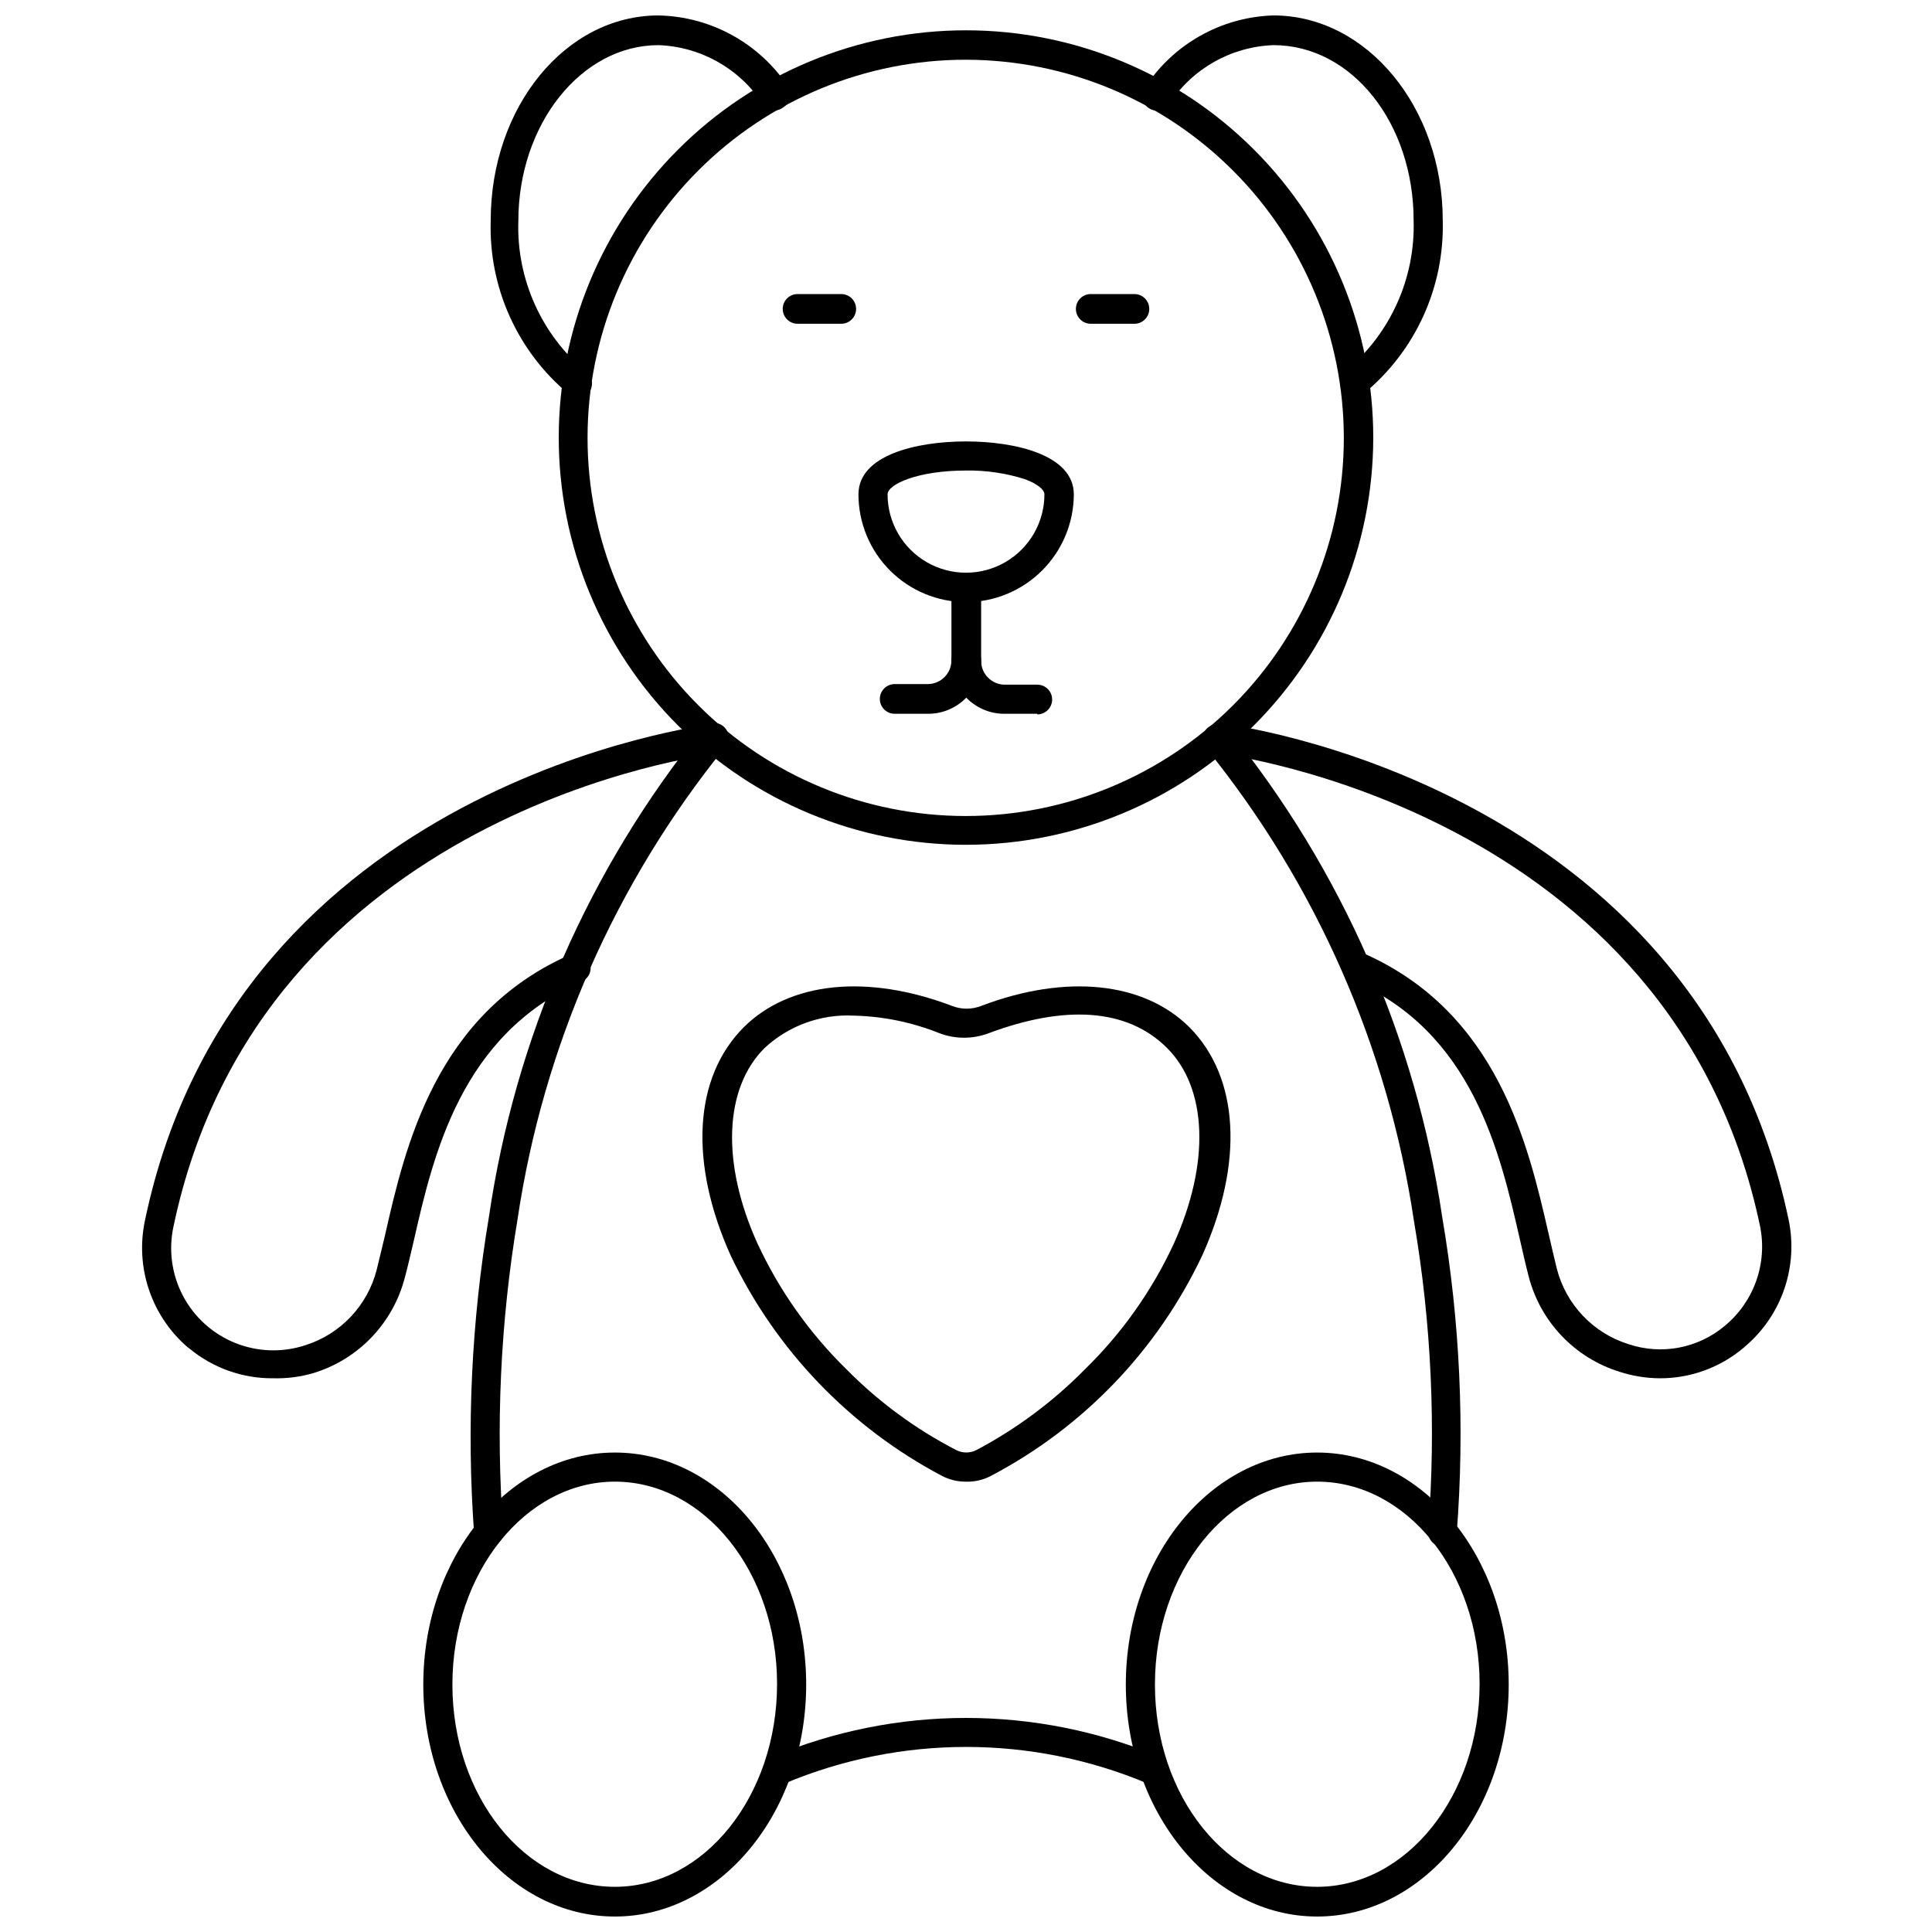
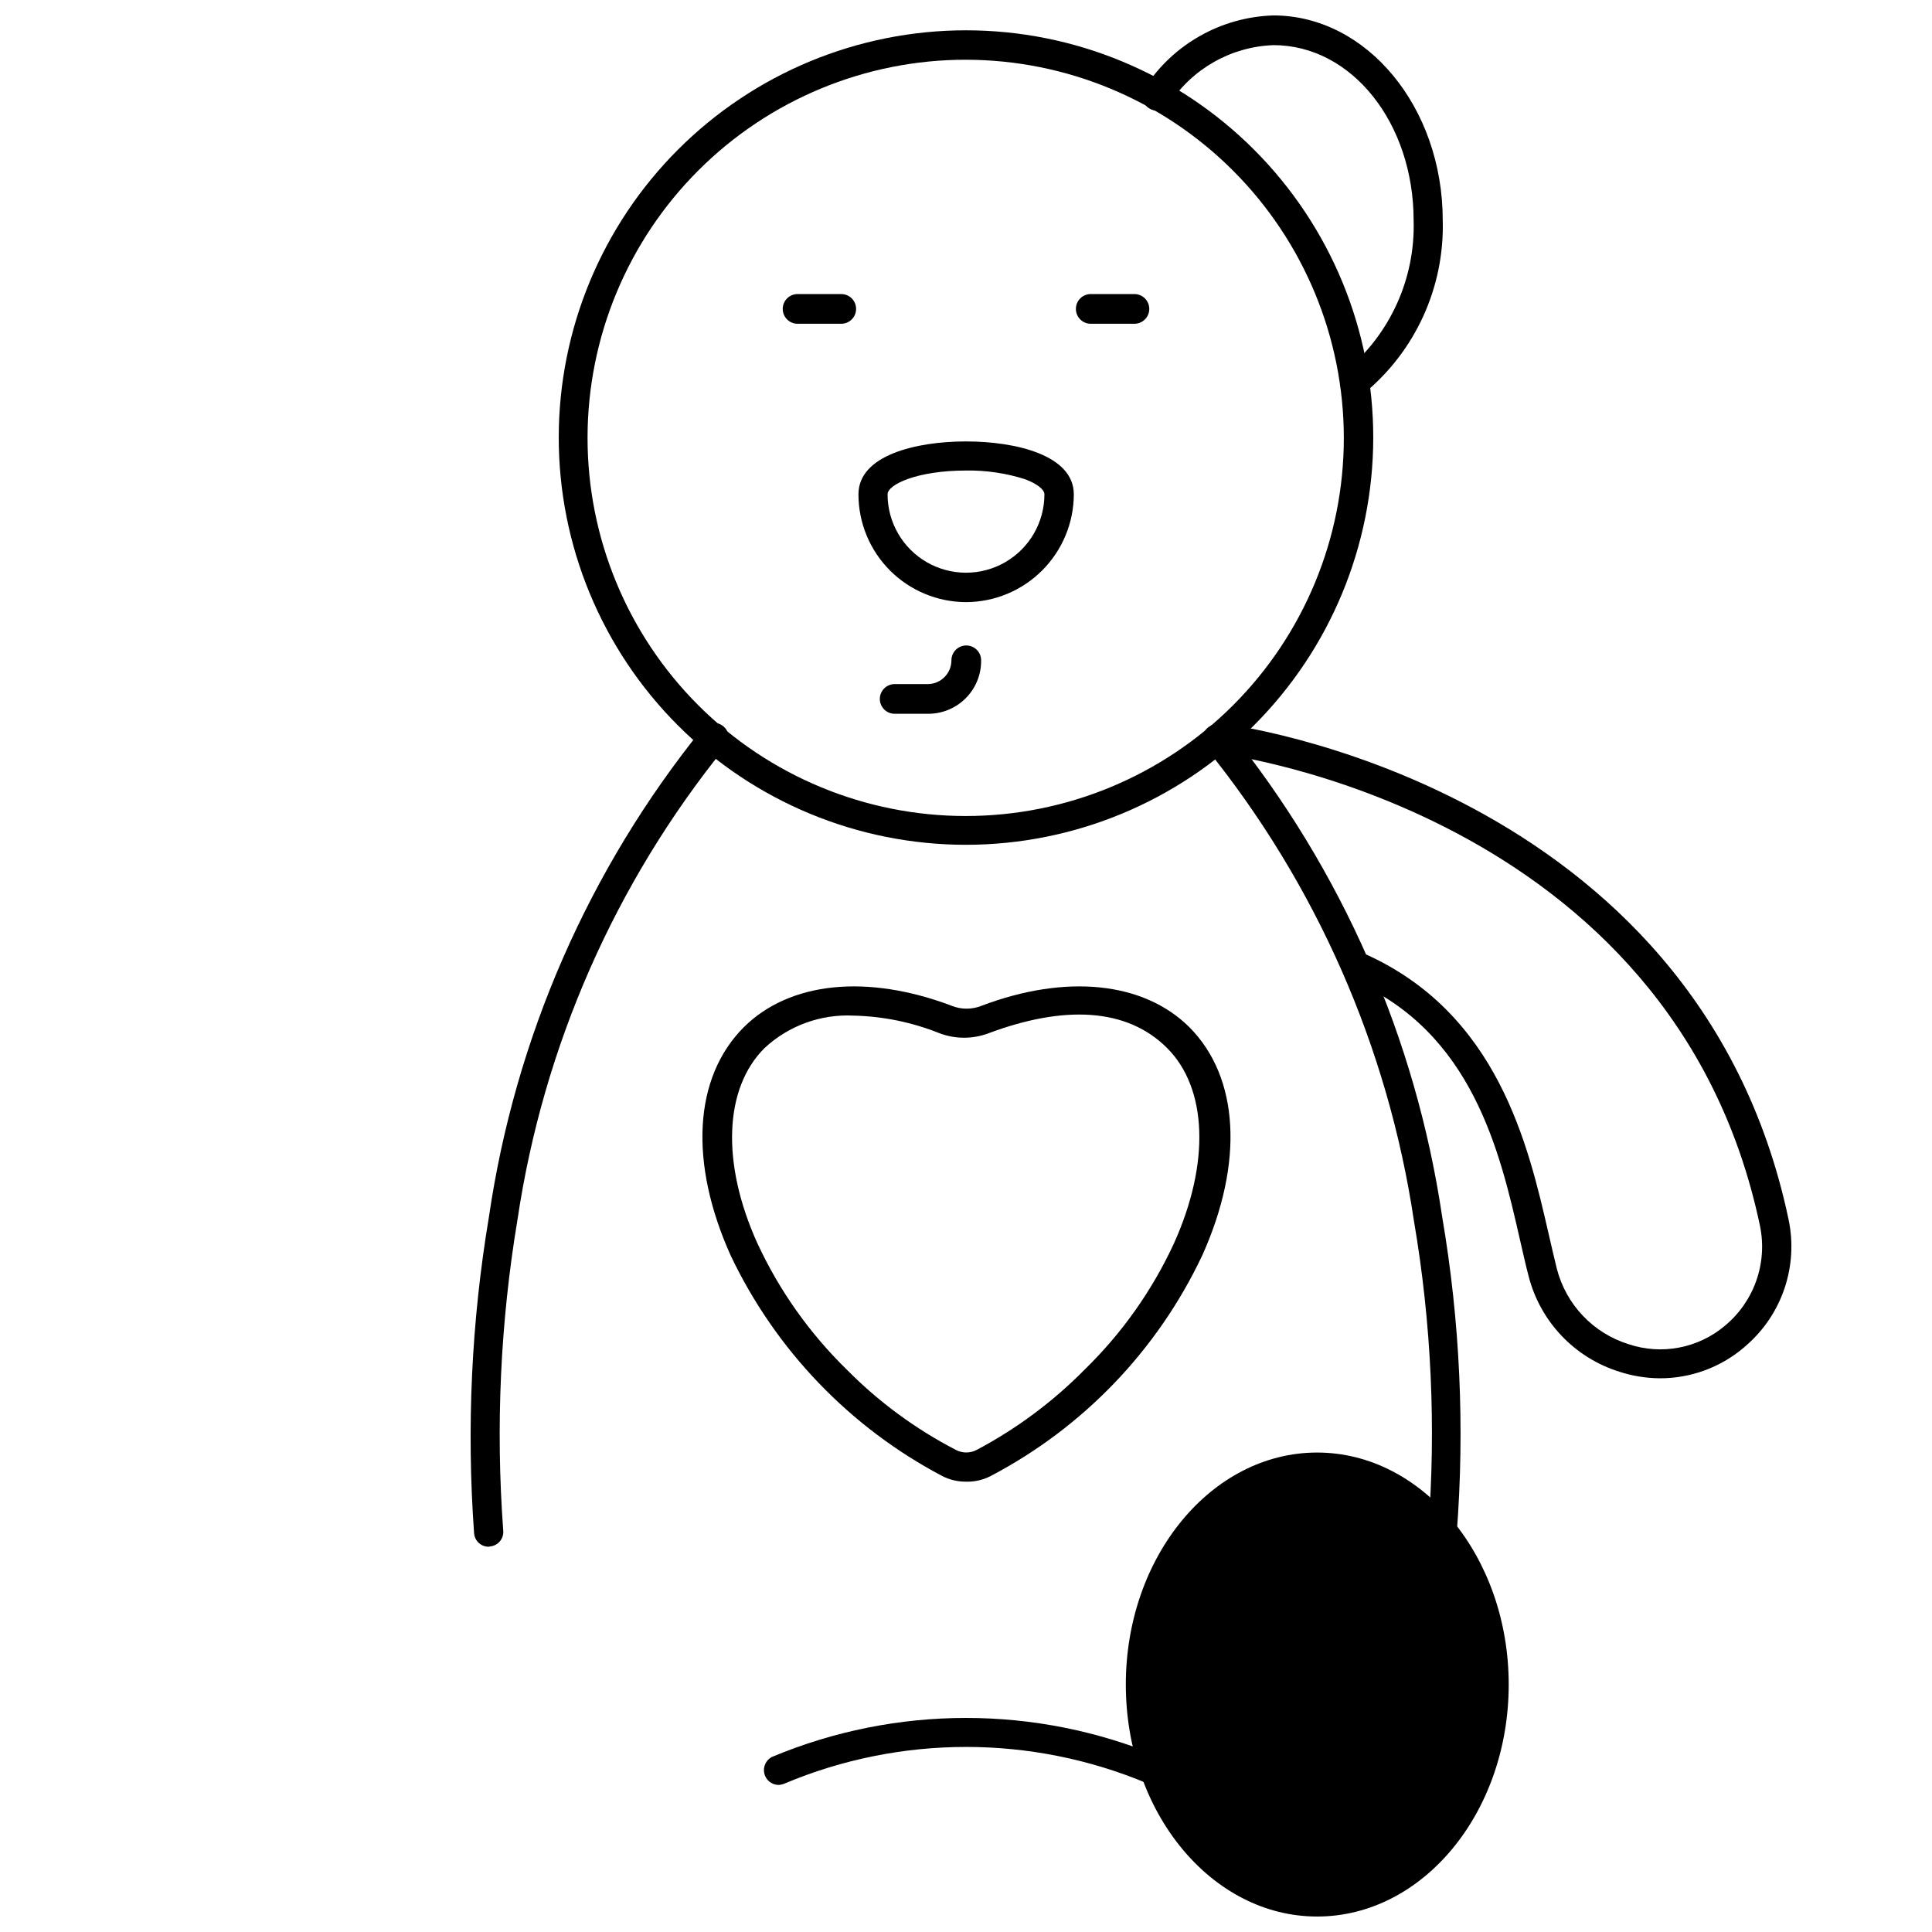
<svg xmlns="http://www.w3.org/2000/svg" width="800px" height="800px" version="1.1" viewBox="144 144 512 512">
  <defs>
    <clipPath id="d">
      <path d="m446 148.09h81v101.91h-81z" />
    </clipPath>
    <clipPath id="c">
-       <path d="m274 148.09h80v101.91h-80z" />
-     </clipPath>
+       </clipPath>
    <clipPath id="b">
      <path d="m442 528h102v123.9h-102z" />
    </clipPath>
    <clipPath id="a">
-       <path d="m256 528h102v123.9h-102z" />
-     </clipPath>
+       </clipPath>
  </defs>
  <g clip-path="url(#d)">
    <path d="m503.04 249.17c-1.219-0.016-2.367-0.562-3.148-1.496-0.621-0.824-0.891-1.859-0.742-2.883 0.148-1.02 0.699-1.938 1.531-2.551 11.785-9.812 18.402-24.5 17.945-39.832 0-25.664-16.293-46.445-37.156-46.445-11.254 0.41-21.598 6.285-27.707 15.746-1.262 1.738-3.695 2.125-5.434 0.863-1.738-1.258-2.125-3.691-0.863-5.43 7.547-11.52 20.238-18.633 34.004-19.051 24.719 0 44.871 24.324 44.871 54.316 0.484 17.75-7.277 34.727-21.016 45.973-0.652 0.516-1.457 0.793-2.285 0.789z" />
  </g>
  <g clip-path="url(#c)">
    <path d="m297.03 249.17c-0.852 0.016-1.688-0.262-2.359-0.789-13.594-11.324-21.207-28.289-20.625-45.973 0-29.992 19.758-54.316 44.477-54.316 13.785 0.285 26.566 7.277 34.242 18.734 0.605 0.844 0.848 1.895 0.672 2.914-0.18 1.023-0.762 1.93-1.617 2.519-0.789 0.723-1.852 1.074-2.914 0.969-1.066-0.105-2.039-0.66-2.672-1.52-6.113-9.461-16.457-15.336-27.711-15.746-20.469 0-37.156 20.941-37.156 46.602-0.504 15.387 6.117 30.145 17.949 39.992 0.828 0.613 1.379 1.531 1.527 2.551s-0.117 2.059-0.742 2.879c-0.812 0.809-1.926 1.234-3.07 1.184z" />
  </g>
  <path d="m583.73 509.26c-3.582-0.039-7.141-0.621-10.547-1.73-11.891-3.691-21.008-13.289-24.09-25.348-0.789-2.992-1.496-6.219-2.281-9.605-5.273-23.145-12.516-55.105-44.477-68.801-1.957-0.871-2.84-3.16-1.969-5.117 0.871-1.957 3.16-2.836 5.117-1.969 35.504 15.742 43.531 50.852 48.887 74.156 0.789 3.387 1.496 6.535 2.203 9.367 2.438 9.5 9.613 17.062 18.969 19.996 8.797 2.957 18.5 1.105 25.586-4.883 3.801-3.152 6.672-7.277 8.309-11.938s1.977-9.676 0.98-14.512c-23.145-110.21-142.41-125.09-143.66-125.24-2.176-0.242-3.742-2.195-3.504-4.371 0.238-2.172 2.195-3.742 4.371-3.504 1.258 0 125.95 15.742 150.36 131.38v0.004c1.285 6.07 0.918 12.379-1.062 18.266-1.977 5.883-5.5 11.129-10.195 15.188l-0.629 0.551c-6.246 5.289-14.176 8.164-22.359 8.109z" />
-   <path d="m216.34 509.26c-8.07 0.059-15.902-2.731-22.121-7.871l-0.629-0.473c-4.676-4.074-8.176-9.324-10.145-15.207-1.965-5.883-2.32-12.184-1.035-18.25 24.246-116.11 149.1-131.38 150.36-131.54 2.176-0.242 4.133 1.328 4.371 3.5 0.238 2.176-1.328 4.133-3.504 4.371-1.18 0-120.52 14.879-143.66 125.24-1.355 6.242-0.461 12.758 2.523 18.402 2.984 5.648 7.867 10.055 13.785 12.449 5.922 2.394 12.496 2.621 18.566 0.637 9.355-2.934 16.531-10.496 18.969-19.992 0.707-2.832 1.418-5.902 2.203-9.133 5.352-23.617 13.461-58.727 49.043-74.391 1.957-0.871 4.25 0.012 5.117 1.969 0.871 1.953-0.012 4.246-1.965 5.117-32.039 14.09-39.359 45.816-44.633 69.039-0.789 3.305-1.496 6.453-2.281 9.367l-0.004-0.004c-3.082 12.062-12.199 21.66-24.09 25.348-3.523 1.043-7.191 1.523-10.863 1.418z" />
  <path d="m273.5 553.9c-2.016 0.004-3.695-1.539-3.859-3.543-2.027-28.031-0.707-56.203 3.938-83.918 6.938-47.43 26.484-92.121 56.598-129.41 1.348-1.676 3.801-1.938 5.473-0.59 1.676 1.348 1.938 3.797 0.59 5.469-29.242 36.098-48.27 79.375-55.102 125.32-4.535 27.199-5.805 54.84-3.781 82.34 0.109 1.023-0.195 2.051-0.844 2.848-0.652 0.801-1.594 1.305-2.617 1.402z" />
  <path d="m526.42 553.82h-0.473c-1.023-0.098-1.965-0.602-2.617-1.402-0.652-0.797-0.953-1.824-0.844-2.848 2.117-27.395 0.848-54.941-3.781-82.027-6.848-45.941-25.875-89.215-55.102-125.32-0.672-0.785-0.988-1.809-0.887-2.836 0.105-1.023 0.625-1.961 1.438-2.598 0.793-0.648 1.809-0.953 2.828-0.852 1.02 0.105 1.957 0.609 2.602 1.402 30.066 37.203 49.609 81.785 56.602 129.1 4.734 27.707 6.027 55.895 3.856 83.918-0.219 1.871-1.738 3.324-3.621 3.461z" />
  <path d="m400 367.88c-28.629 0-56.086-11.371-76.324-31.617-20.242-20.246-31.609-47.703-31.602-76.332 0.004-28.629 11.387-56.082 31.637-76.316 20.25-20.238 47.711-31.598 76.34-31.582 28.629 0.012 56.078 11.398 76.309 31.656 20.23 20.254 31.586 47.719 31.566 76.348-0.043 28.602-11.43 56.02-31.664 76.238-20.23 20.219-47.66 31.586-76.262 31.605zm0-208.05c-26.582-0.023-52.086 10.52-70.895 29.305-18.809 18.781-29.383 44.27-29.398 70.852-0.012 26.582 10.535 52.082 29.324 70.887 18.789 18.801 44.281 29.371 70.863 29.379 26.582 0.004 52.078-10.551 70.875-29.344 18.801-18.793 29.359-44.285 29.359-70.867-0.02-26.559-10.574-52.023-29.344-70.809-18.773-18.789-44.23-29.363-70.785-29.402z" />
  <g clip-path="url(#b)">
-     <path d="m493.05 651.9c-27.945 0-50.695-27.551-50.695-61.48s22.75-61.48 50.695-61.48 50.773 27.551 50.773 61.48-22.75 61.48-50.773 61.48zm0-115.25c-23.617 0-42.98 24.09-42.98 53.766 0 29.68 19.285 53.609 42.98 53.609s43.059-24.168 43.059-53.766-19.285-53.609-43.059-53.609z" />
+     <path d="m493.05 651.9c-27.945 0-50.695-27.551-50.695-61.48s22.75-61.48 50.695-61.48 50.773 27.551 50.773 61.48-22.75 61.48-50.773 61.48zc-23.617 0-42.98 24.09-42.98 53.766 0 29.68 19.285 53.609 42.98 53.609s43.059-24.168 43.059-53.766-19.285-53.609-43.059-53.609z" />
  </g>
  <g clip-path="url(#a)">
-     <path d="m306.95 651.9c-28.023 0-50.773-27.551-50.773-61.48s22.75-61.48 50.773-61.48 50.695 27.551 50.695 61.48-22.75 61.48-50.695 61.48zm0-115.25c-23.617 0-43.059 24.09-43.059 53.766-0.004 29.68 19.281 53.609 43.059 53.609 23.773 0 42.98-24.168 42.98-53.766s-19.289-53.609-42.98-53.609z" />
-   </g>
+     </g>
  <path d="m366.94 229.8h-11.574c-2.172 0-3.934-1.762-3.934-3.934 0-2.176 1.762-3.938 3.934-3.938h11.574c2.172 0 3.934 1.762 3.934 3.938 0 2.172-1.762 3.934-3.934 3.934z" />
  <path d="m444.63 229.8h-11.57c-2.176 0-3.938-1.762-3.938-3.934 0-2.176 1.762-3.938 3.938-3.938h11.57c2.176 0 3.938 1.762 3.938 3.938 0 2.172-1.762 3.934-3.938 3.934z" />
  <path d="m400 303.57c-7.566-0.02-14.816-3.039-20.156-8.398-5.344-5.356-8.344-12.613-8.344-20.176 0-10.391 15.352-14.012 28.496-14.012 13.145 0 28.574 3.621 28.574 14.012h0.004c-0.02 7.57-3.039 14.828-8.395 20.18-5.352 5.356-12.609 8.375-20.18 8.395zm0-34.875c-12.91 0-20.781 3.699-20.781 6.297l-0.004 0.004c0 7.422 3.961 14.285 10.395 17.996 6.43 3.711 14.352 3.711 20.781 0 6.43-3.711 10.391-10.574 10.391-17.996 0-1.258-1.969-2.832-5.195-4.016-5.039-1.598-10.305-2.367-15.586-2.285z" />
-   <path d="m418.89 333.16h-8.738c-7.738 0-14.012-6.273-14.012-14.012v-19.445c0-2.172 1.762-3.934 3.938-3.934 2.172 0 3.934 1.762 3.934 3.934v19.445c0 3.481 2.82 6.297 6.301 6.297h8.578c2.176 0 3.938 1.762 3.938 3.938 0 2.172-1.762 3.938-3.938 3.938z" />
  <path d="m389.84 333.16h-8.738c-2.172 0-3.938-1.762-3.938-3.934 0-2.176 1.766-3.938 3.938-3.938h8.738c1.672 0 3.273-0.664 4.453-1.844 1.18-1.184 1.844-2.785 1.844-4.453 0-2.176 1.762-3.938 3.938-3.938 2.172 0 3.934 1.762 3.934 3.938 0.043 3.769-1.434 7.398-4.102 10.066-2.668 2.664-6.297 4.144-10.066 4.102z" />
  <path d="m400 536.66c-2.191 0.012-4.348-0.5-6.301-1.496-24.488-12.922-44.148-33.406-56.047-58.41-11.098-24.641-9.84-47.23 3.465-60.535 12.121-12.043 32.668-14.168 55.105-5.668h-0.004c2.527 1.008 5.348 1.008 7.875 0 22.434-8.5 42.98-6.375 55.105 5.668 13.227 13.305 14.484 35.895 3.387 60.535h-0.004c-11.84 25.043-31.516 45.551-56.051 58.41-2.016 1.047-4.262 1.559-6.531 1.496zm-29.758-123.51c-8.707-0.445-17.227 2.648-23.617 8.582-10.785 10.707-11.492 30.621-1.891 51.797h0.004c5.781 12.465 13.785 23.773 23.613 33.379 8.48 8.586 18.254 15.785 28.969 21.332 1.727 0.91 3.789 0.91 5.512 0 10.586-5.606 20.25-12.801 28.656-21.332 9.84-9.594 17.844-20.906 23.613-33.379 9.605-21.254 8.895-41.094-1.812-51.797-10.707-10.707-27.395-11.336-47.23-3.938-4.231 1.617-8.91 1.617-13.145 0-7.219-2.891-14.898-4.465-22.672-4.644z" />
  <path d="m350.25 617.03c-1.777-0.062-3.293-1.305-3.699-3.039-0.402-1.73 0.402-3.519 1.969-4.363 32.934-13.809 70.035-13.809 102.96 0 1.938 0.938 2.746 3.262 1.812 5.195-0.938 1.938-3.262 2.746-5.195 1.812-30.742-12.906-65.379-12.906-96.117 0-0.547 0.242-1.137 0.375-1.734 0.395z" />
</svg>